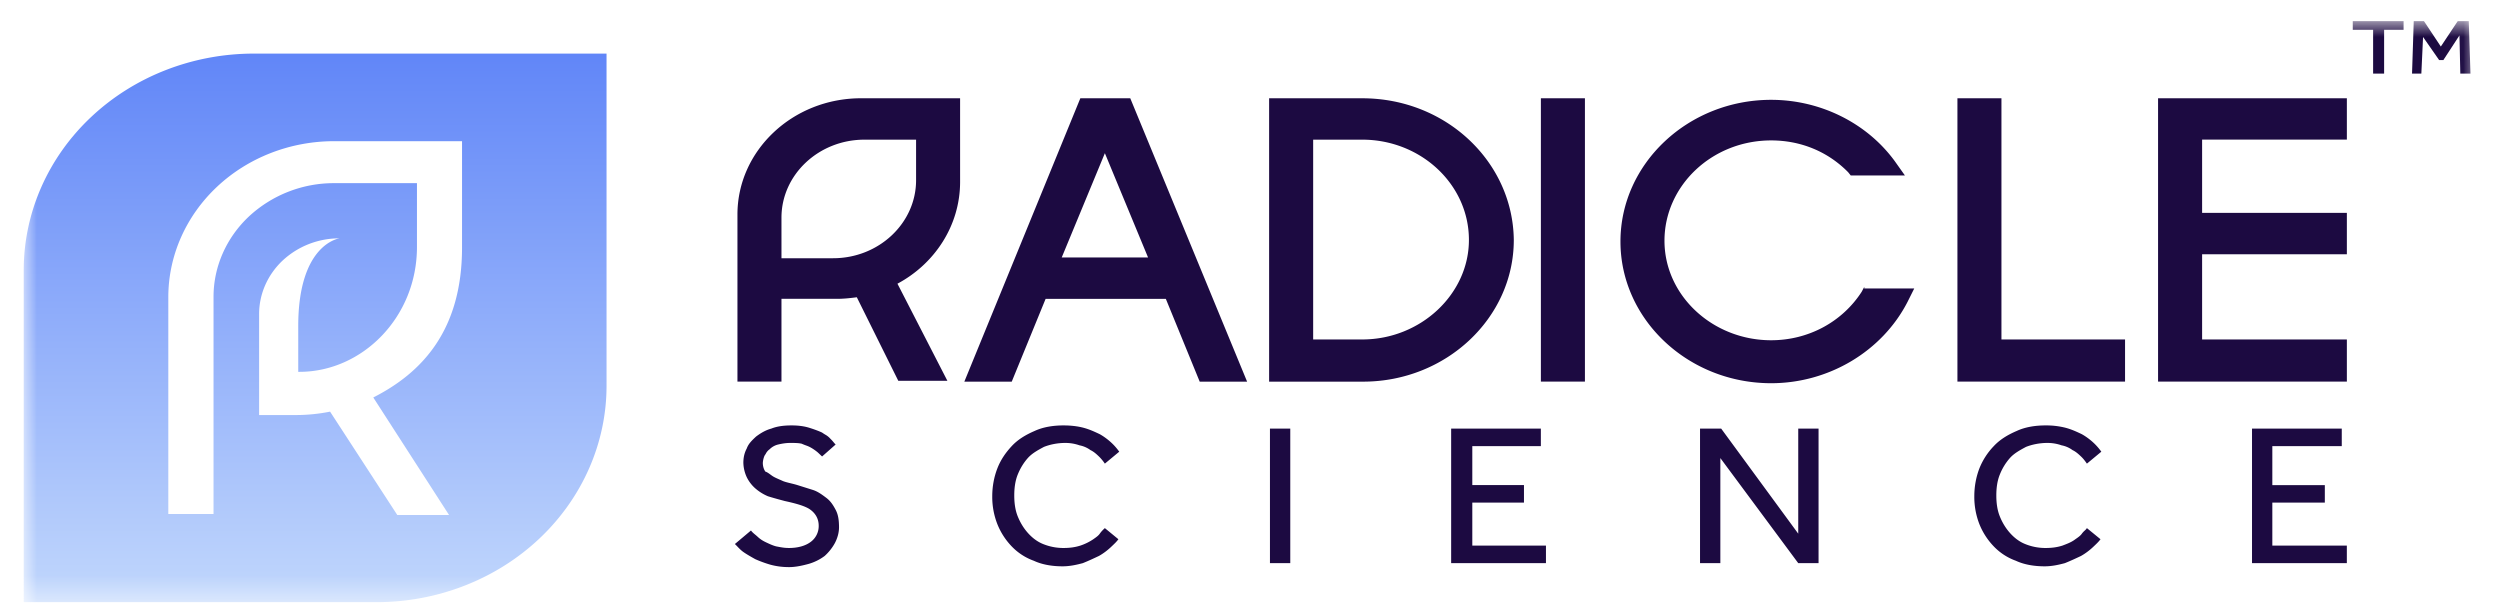
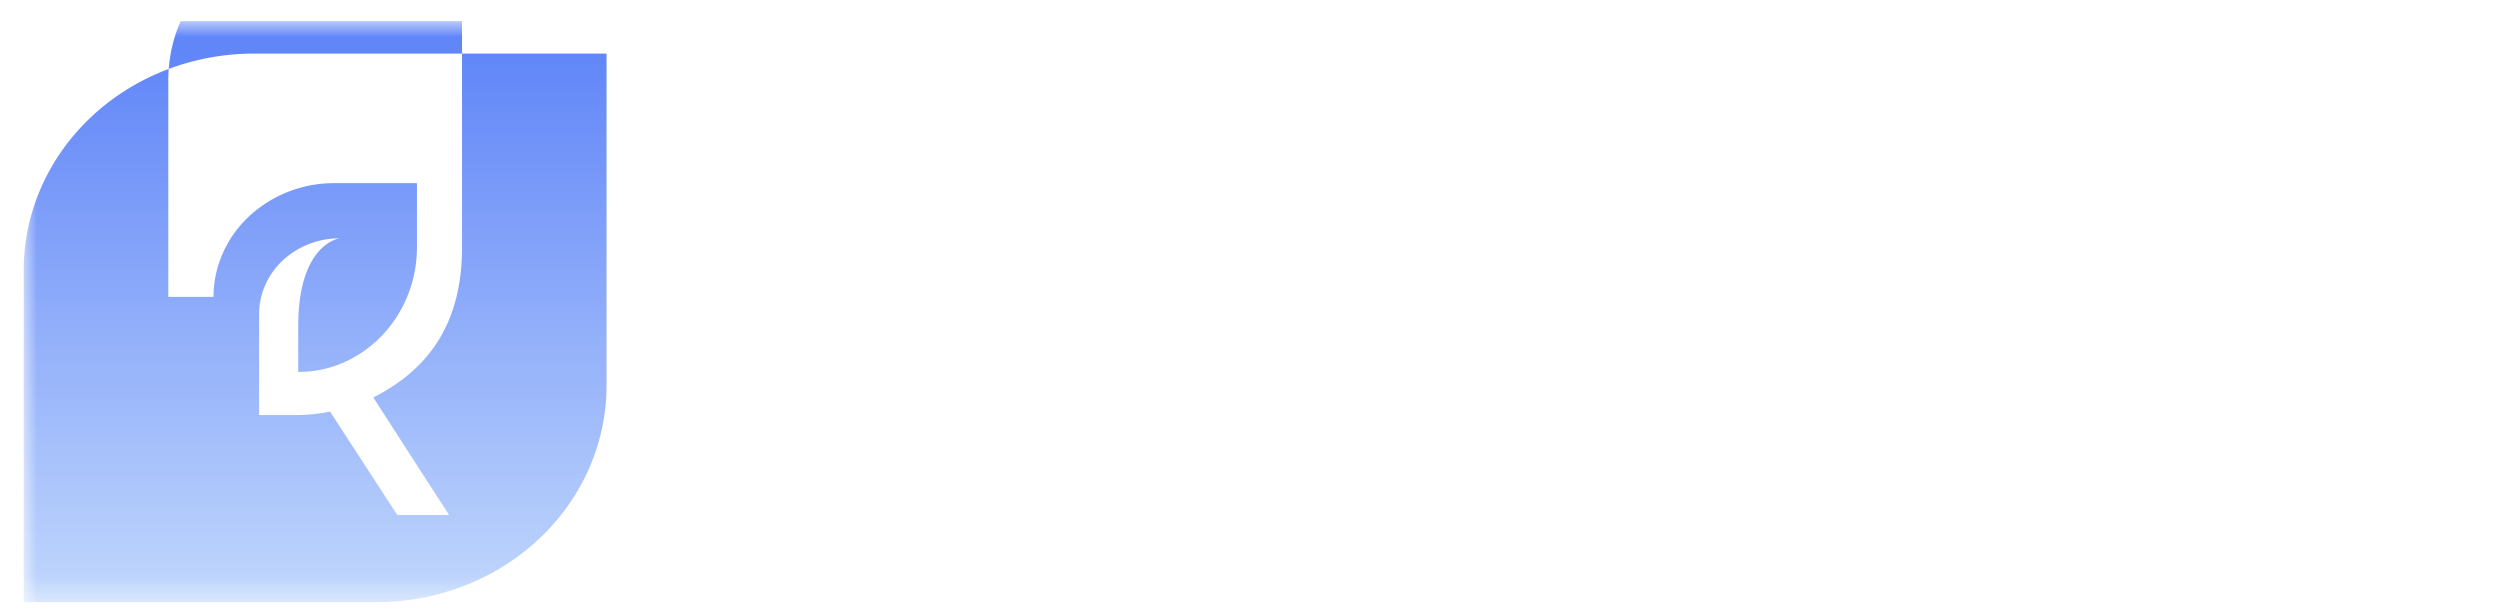
<svg xmlns="http://www.w3.org/2000/svg" width="102" height="25" fill="none" viewBox="0 0 102 25">
  <g clip-path="url(#clip0_24903_50646)" style="mix-blend-mode:luminosity">
    <mask id="mask0_24903_50646" width="101" height="25" x="0" y="0" maskUnits="userSpaceOnUse" style="mask-type:luminance">
      <path fill="#fff" d="M100.969.86h-100v23.766h100V.86Z" />
    </mask>
    <g fill-rule="evenodd" clip-rule="evenodd" mask="url(#mask0_24903_50646)">
-       <path fill="url(#paint0_linear_24903_50646)" d="M15.368 24.568H.968V11.016c.002-2.341.99-4.586 2.75-6.242C5.475 3.12 7.86 2.19 10.347 2.187h14.4V15.74c0 2.341-.99 4.586-2.748 6.241-1.76 1.656-4.144 2.586-6.632 2.587ZM18.851 5.76v4.34c0 3.38-1.636 5.109-3.621 6.117l3.092 4.796H16.21l-2.743-4.218a7.13 7.13 0 0 1-1.385.139h-1.51v-4.121c0-.82.346-1.604.96-2.184a3.387 3.387 0 0 1 2.32-.904s-1.684.207-1.684 3.581v1.865h.049c2.554 0 4.795-2.215 4.795-5.096V7.473h-3.37a5.09 5.09 0 0 0-3.486 1.359c-.924.87-1.444 2.05-1.444 3.28v8.858H6.867v-8.857c.004-1.687.72-3.302 1.988-4.493 1.269-1.191 2.987-1.86 4.78-1.86h5.216Z" />
-       <path fill="#1C0A41" d="M95.993 1.217h.83v1.786h.449V1.217h.794V.859h-2.073v.358Zm2.903-.358h-.415l-.07 2.144h.38l.07-1.494.656.942h.172l.657-1.007.035 1.559h.414l-.069-2.144h-.449l-.691 1.04-.69-1.04Zm-52.78 3.15h-2.038l-4.733 11.562h1.934l1.382-3.378h4.905l1.382 3.378h1.934L46.115 4.01Zm-2.798 6.496 1.761-4.255 1.762 4.255h-3.523ZM30.64 21.644c.045.064.105.114.17.168.034.028.07.058.106.092.104.097.207.162.346.227.138.065.276.13.414.163l.064.012c.145.028.273.052.454.052.38 0 .691-.097.898-.26a.798.798 0 0 0 .311-.649c0-.292-.138-.52-.38-.682-.207-.13-.553-.227-1.002-.325-.241-.064-.483-.13-.69-.195a1.945 1.945 0 0 1-.518-.324 1.469 1.469 0 0 1-.346-.455 1.474 1.474 0 0 1-.138-.584c0-.195.034-.39.138-.585.07-.195.207-.325.38-.487.173-.13.38-.26.622-.325.242-.097.518-.13.829-.13.276 0 .518.033.725.098.207.065.38.13.518.194.041.03.083.056.122.08a.785.785 0 0 1 .224.18c.057.054.093.098.125.137.027.032.051.061.082.09l-.553.488-.173-.163a1.904 1.904 0 0 0-.276-.194 1.151 1.151 0 0 0-.21-.094c-.054-.02-.112-.042-.17-.069-.138-.032-.276-.032-.483-.032-.173 0-.346.032-.484.065a.726.726 0 0 0-.345.194.485.485 0 0 0-.155.18 1.442 1.442 0 0 1-.052.08.899.899 0 0 0-.07.293c0 .13.035.26.104.357.07.021.138.072.207.122.035.026.07.051.104.073.069.043.169.086.268.13.05.021.1.043.146.065.097.036.204.062.315.089.09.022.18.044.273.073l.621.195c.207.065.38.195.553.325.173.13.276.292.38.487.104.194.138.422.138.714 0 .227-.069.455-.173.65a1.999 1.999 0 0 1-.414.52 2.03 2.03 0 0 1-.656.324c-.242.065-.519.13-.795.13s-.518-.033-.76-.098a4.784 4.784 0 0 1-.621-.227c-.173-.097-.346-.195-.484-.292-.094-.066-.172-.147-.244-.223a2.72 2.72 0 0 0-.102-.102l.657-.552Zm14.99.357c-.068.098-.172.195-.31.325s-.31.26-.484.357c-.207.098-.414.195-.656.293-.242.064-.518.13-.829.13-.414 0-.829-.066-1.174-.228a2.347 2.347 0 0 1-.898-.584 2.817 2.817 0 0 1-.587-.91 3.04 3.04 0 0 1-.208-1.137c0-.39.07-.779.208-1.136.138-.357.345-.65.587-.91.241-.26.552-.454.932-.617.346-.162.76-.227 1.175-.227.31 0 .587.033.829.098s.449.162.656.26c.173.097.345.227.483.357.139.13.242.26.311.357l-.587.487a1.796 1.796 0 0 0-.242-.292c-.103-.098-.207-.195-.345-.26a1.104 1.104 0 0 0-.449-.195 1.707 1.707 0 0 0-.587-.097c-.311 0-.622.065-.864.162-.242.13-.483.26-.656.455-.173.195-.311.422-.415.682-.103.26-.138.552-.138.844 0 .292.035.585.138.844.104.26.242.488.415.682.173.195.38.358.622.455a2.2 2.2 0 0 0 .829.162c.276 0 .483-.032.69-.097a2.169 2.169 0 0 0 .534-.262l.002-.002c.112-.078.199-.138.259-.223.069-.098.138-.163.207-.227l.553.454Zm6.184-4.514h.829v5.489h-.829v-5.489Zm7.392 0h3.661v.715H60.07v1.59h2.108v.715H60.07v1.754h3.005v.715h-3.868v-5.489Zm11.018 0h-.863v5.489h.829v-4.287l3.178 4.287h.829v-5.489h-.829v4.287l-3.144-4.287Zm15.476 4.514c-.07.098-.173.195-.311.325-.139.13-.311.26-.484.357-.208.098-.415.195-.657.293-.241.064-.517.13-.828.13-.415 0-.83-.066-1.175-.228a2.347 2.347 0 0 1-.898-.584 2.82 2.82 0 0 1-.588-.91 3.054 3.054 0 0 1-.207-1.137c0-.39.07-.779.207-1.136a2.82 2.82 0 0 1 .588-.91c.242-.26.552-.454.933-.617.345-.162.76-.227 1.174-.227a3.2 3.2 0 0 1 .829.098c.242.065.449.162.656.26.173.097.346.227.484.357.138.13.242.26.311.357l-.588.487c-.069-.097-.138-.195-.241-.292-.104-.098-.208-.195-.346-.26a1.104 1.104 0 0 0-.448-.195 1.708 1.708 0 0 0-.588-.097c-.31 0-.621.065-.864.162-.241.13-.483.26-.656.455a2.298 2.298 0 0 0-.414.682c-.104.26-.139.552-.139.844 0 .292.035.585.139.844.103.26.242.488.414.682.173.195.38.358.622.455.242.098.518.162.829.162.276 0 .484-.032.691-.097.172-.065.346-.13.483-.227l.052-.037c.113-.078.199-.138.26-.223a.852.852 0 0 1 .116-.126.448.448 0 0 0 .09-.101L85.7 22Zm9.844-4.514h-3.662v5.489h3.869v-.715h-3.04v-1.754h2.142v-.714h-2.142v-1.591h2.833v-.715ZM51.781 4.01h3.799c3.42 0 6.148 2.598 6.183 5.78 0 3.183-2.764 5.781-6.148 5.781H51.78V4.01Zm1.796 9.84h2.003c2.384 0 4.352-1.851 4.352-4.06 0-2.273-1.968-4.092-4.352-4.092h-2.003v8.152Zm11.088-9.84h-1.797V15.57h1.797V4.01ZM75.959 11.9l.104-.195v.065h2.038l-.276.552c-1.037 2.014-3.213 3.313-5.562 3.313-3.385 0-6.148-2.598-6.148-5.78 0-3.183 2.764-5.782 6.148-5.782 2.004 0 3.904.942 5.043 2.501l.415.585h-2.21l-.104-.13c-.83-.845-1.934-1.3-3.144-1.3-2.418 0-4.352 1.852-4.352 4.093 0 2.24 1.969 4.06 4.352 4.06 1.52 0 2.902-.748 3.697-1.982Zm5.7 1.949V4.01h-1.796V15.57h6.839V13.85h-5.043Zm14.093-9.84v1.688h-5.906v2.988h5.906v1.689h-5.906v3.475h5.906v1.721h-7.703V4.01h7.703Zm-60.62 0c-2.799 0-5.044 2.143-5.044 4.741v6.82h1.796v-3.378h2.28c.276 0 .553-.032.794-.064l1.693 3.41h2.003l-2.038-3.963c1.52-.812 2.556-2.37 2.556-4.156V4.01h-4.04Zm2.244 1.688v1.657c0 1.753-1.52 3.182-3.385 3.182h-2.107V8.88c0-1.753 1.52-3.182 3.385-3.182h2.107Z" />
+       <path fill="url(#paint0_linear_24903_50646)" d="M15.368 24.568H.968V11.016c.002-2.341.99-4.586 2.75-6.242C5.475 3.12 7.86 2.19 10.347 2.187h14.4V15.74c0 2.341-.99 4.586-2.748 6.241-1.76 1.656-4.144 2.586-6.632 2.587ZM18.851 5.76v4.34c0 3.38-1.636 5.109-3.621 6.117l3.092 4.796H16.21l-2.743-4.218a7.13 7.13 0 0 1-1.385.139h-1.51v-4.121c0-.82.346-1.604.96-2.184a3.387 3.387 0 0 1 2.32-.904s-1.684.207-1.684 3.581v1.865h.049c2.554 0 4.795-2.215 4.795-5.096V7.473h-3.37a5.09 5.09 0 0 0-3.486 1.359c-.924.87-1.444 2.05-1.444 3.28H6.867v-8.857c.004-1.687.72-3.302 1.988-4.493 1.269-1.191 2.987-1.86 4.78-1.86h5.216Z" />
    </g>
  </g>
  <defs>
    <linearGradient id="paint0_linear_24903_50646" x1="12.859" x2="12.859" y1="2.188" y2="24.568" gradientUnits="userSpaceOnUse">
      <stop stop-color="#6186F8" />
      <stop offset="1" stop-color="#C1D7FC" />
    </linearGradient>
    <clipPath id="clip0_24903_50646">
      <path fill="#fff" d="M.664.86h100.5v24H.664z" />
    </clipPath>
  </defs>
</svg>